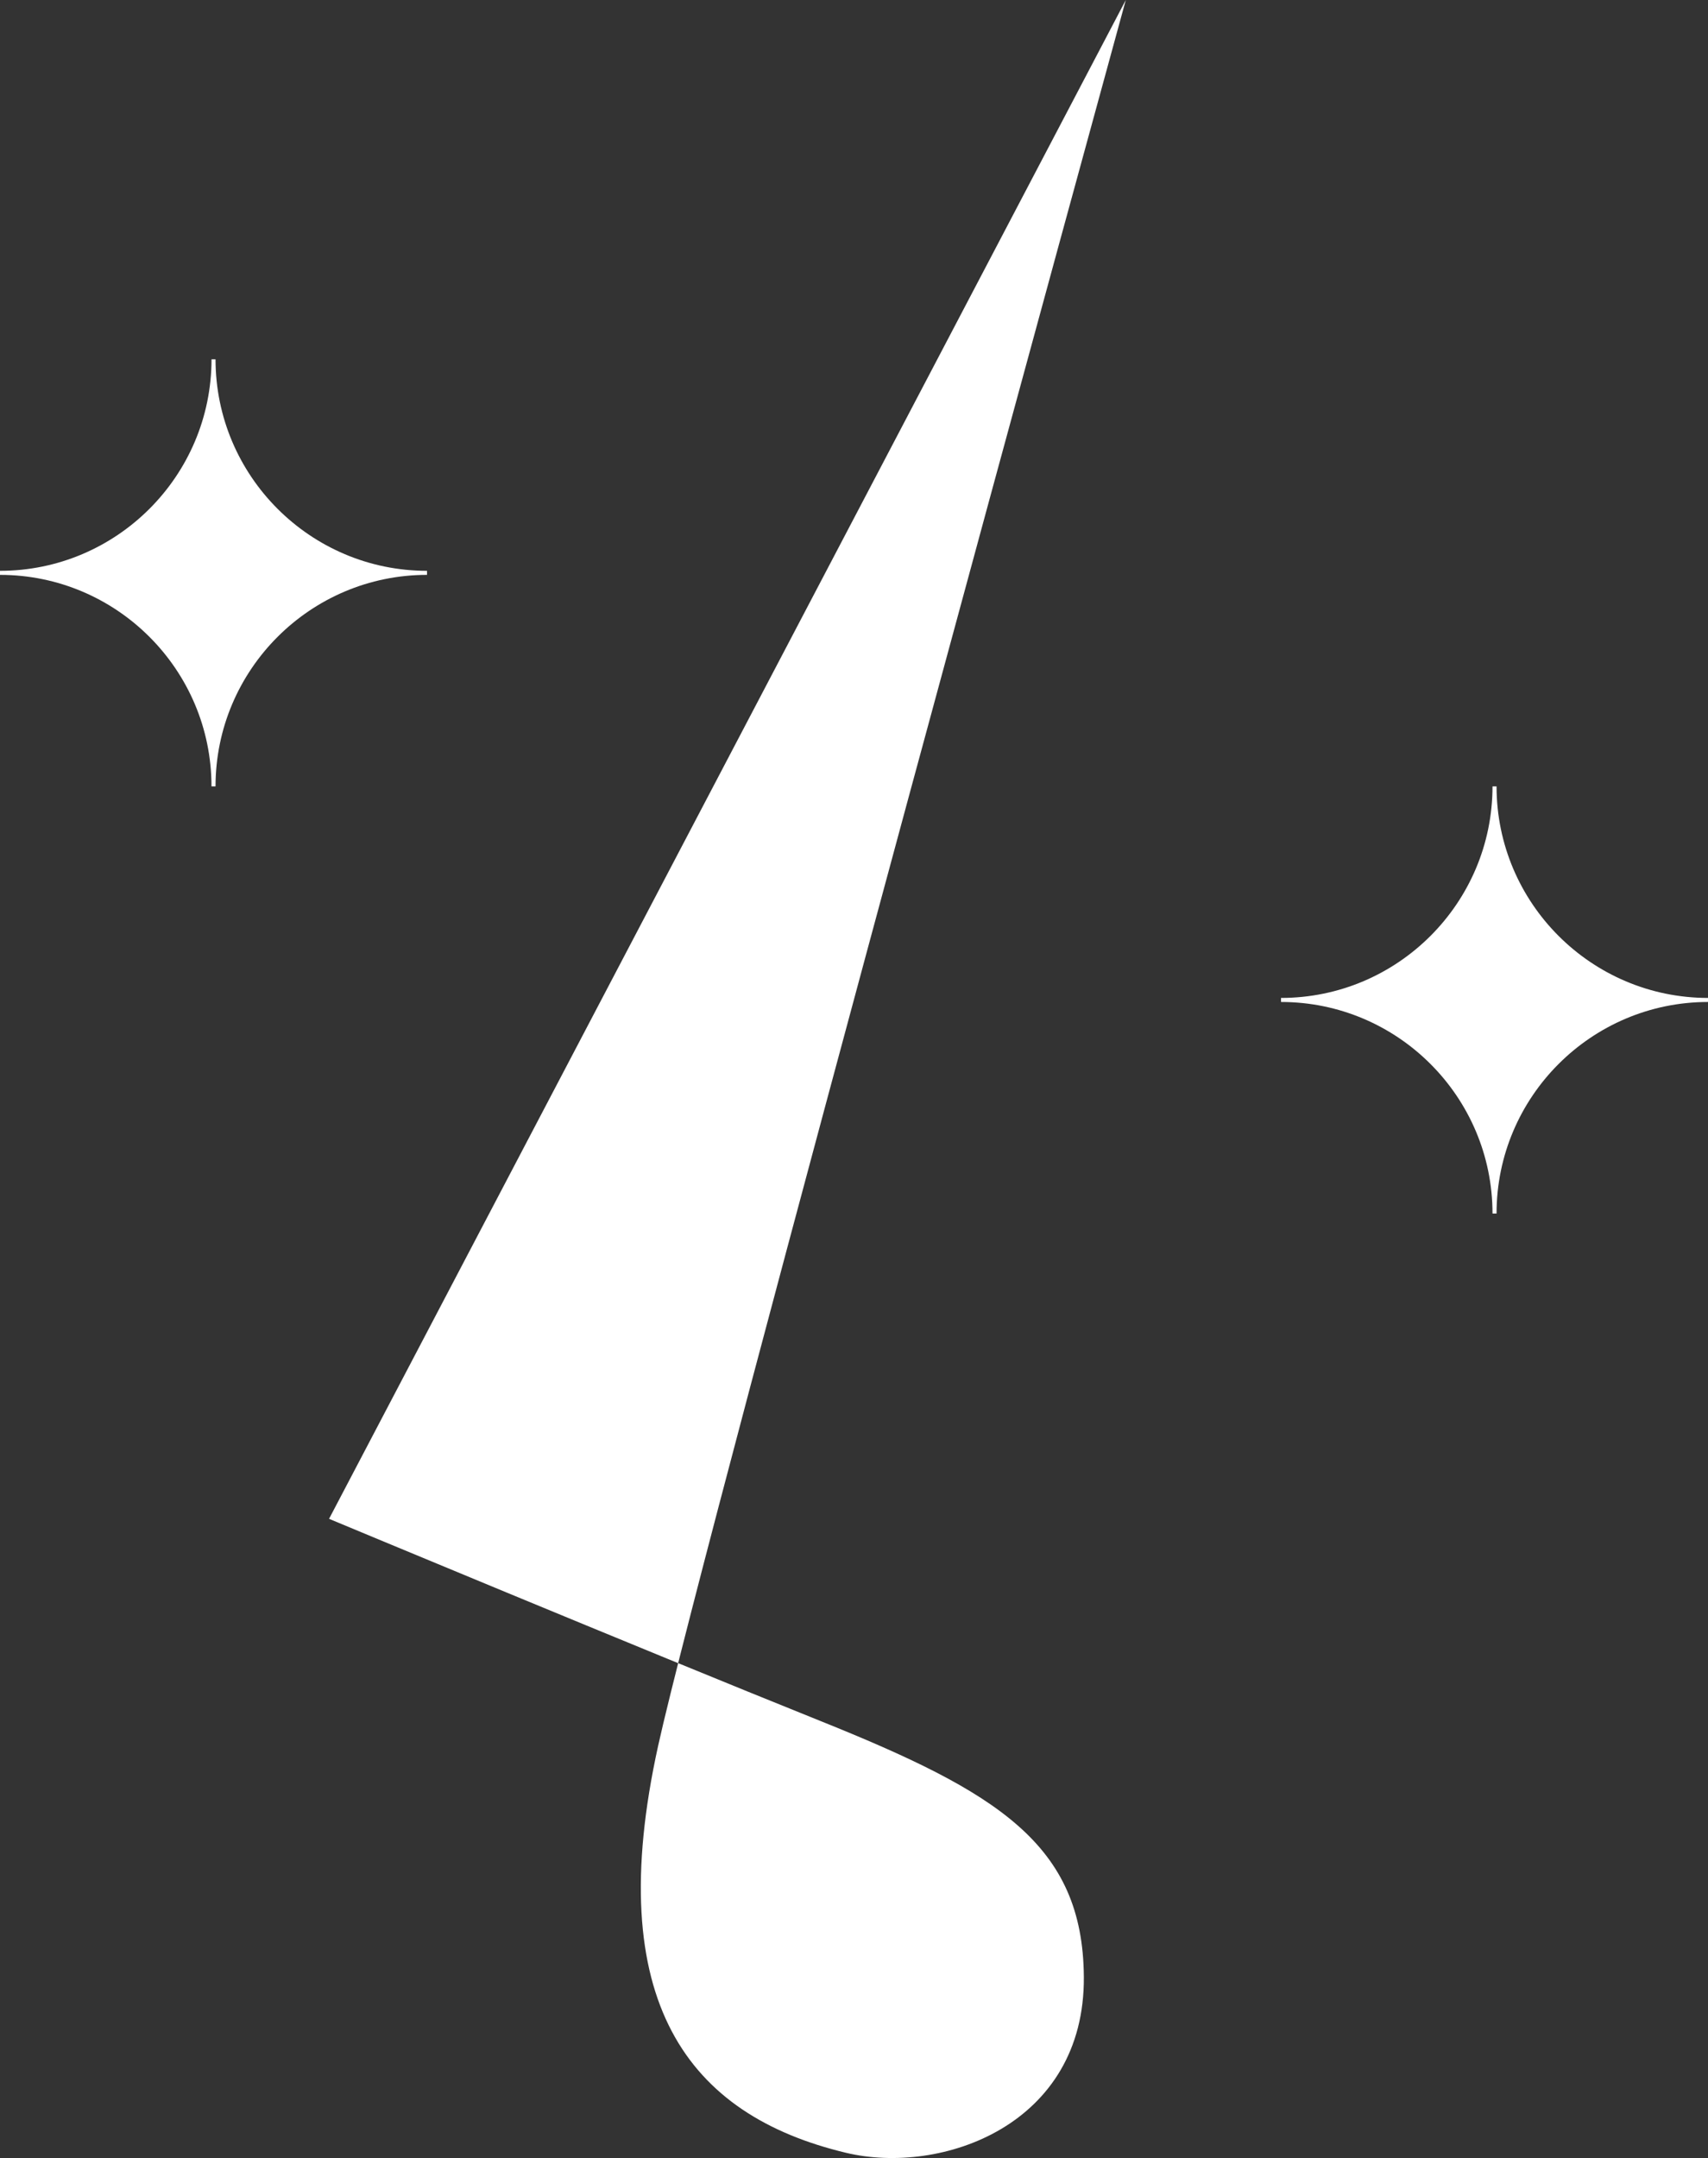
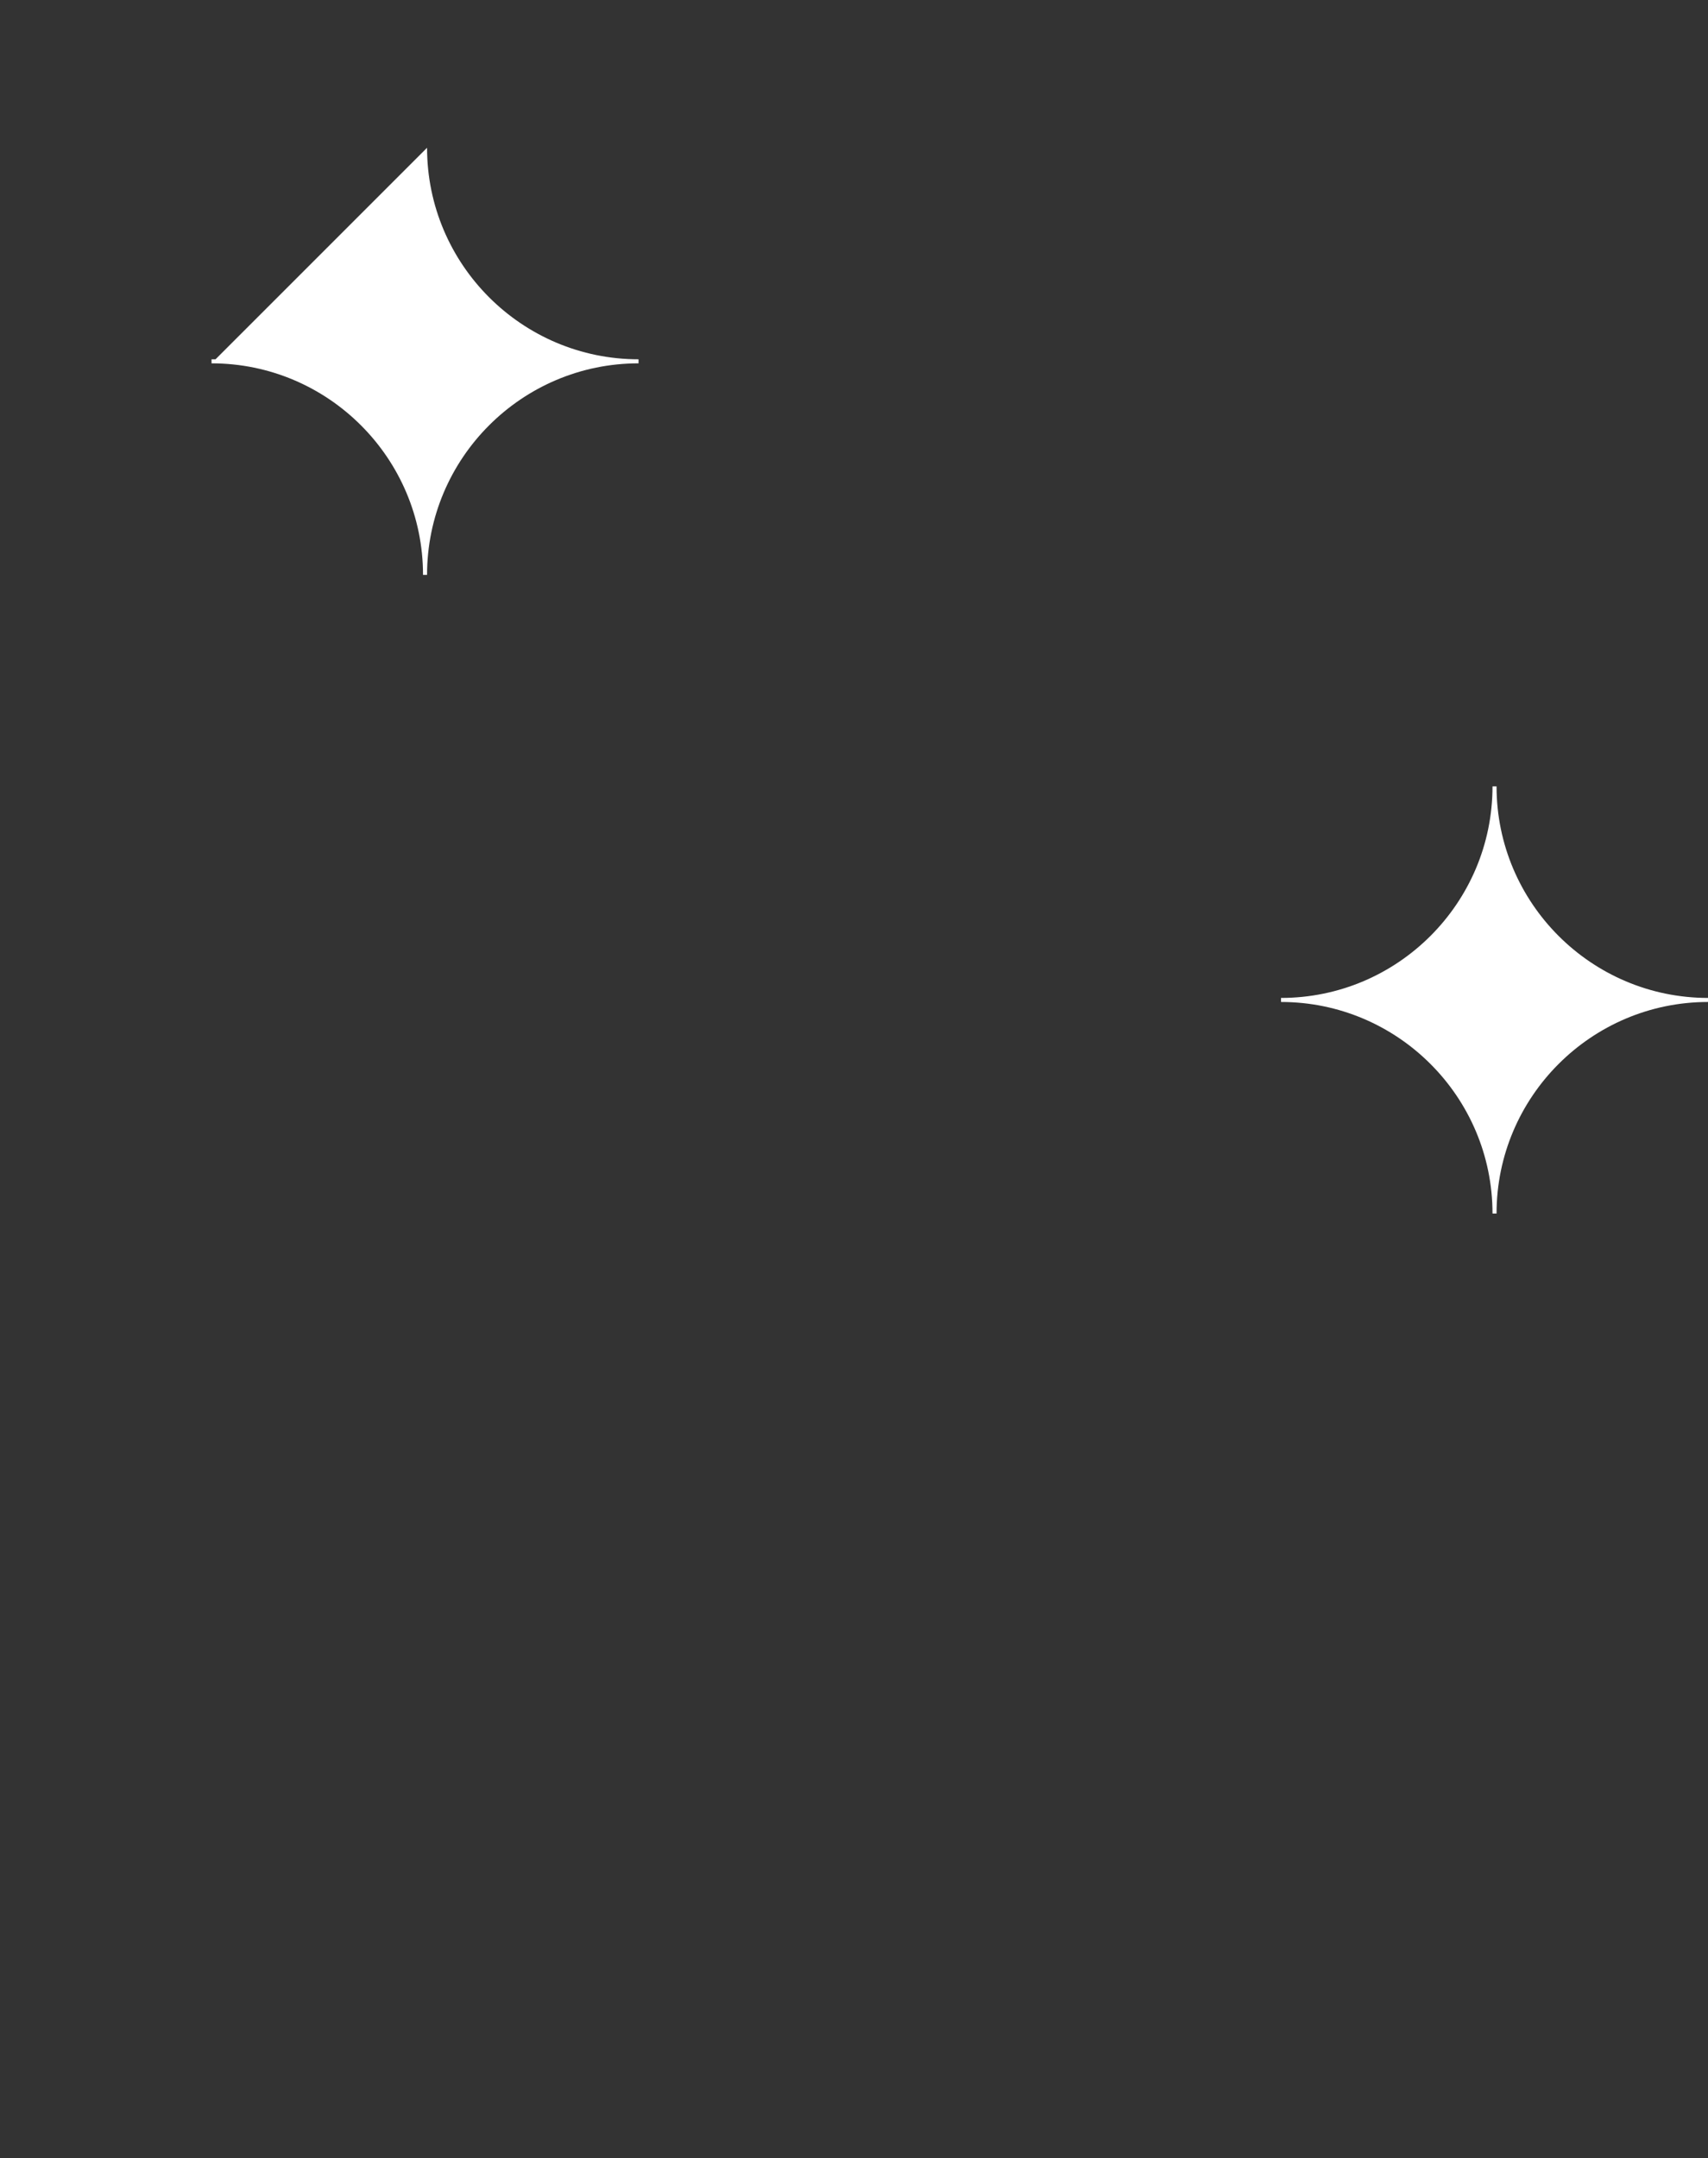
<svg xmlns="http://www.w3.org/2000/svg" id="_レイヤー_2" viewBox="0 0 46.05 58.171">
  <rect x="0" y="0" width="46.05" height="58.171" fill="#333333" stroke="none" />
  <defs>
    <style>.cls-1{fill:#fff;}</style>
  </defs>
  <g id="_レイヤー_1-2">
-     <path class="cls-1" d="m30.353,0L8.872,40.941s8.401,3.502,13.239,5.446c4.787,1.923,7.084,3.325,7.111,6.898.031,4.004-3.843,5.359-6.413,4.745-4.253-1.016-6.587-4.066-5.065-10.97C18.949,41.591,30.353,0,30.353,0Z" />
-     <path class="cls-1" d="m5.811,9.685h-.054v-0s0,0,0,0h-.054C5.702,12.829,3.144,15.387,0,15.387v.109c3.144 0,5.702,2.558,5.702,5.702h.109c0-3.144,2.558-5.702,5.702-5.702v-.109c-3.144-0-5.702-2.558-5.702-5.702Z" />
+     <path class="cls-1" d="m5.811,9.685h-.054v-0s0,0,0,0h-.054v.109c3.144 0,5.702,2.558,5.702,5.702h.109c0-3.144,2.558-5.702,5.702-5.702v-.109c-3.144-0-5.702-2.558-5.702-5.702Z" />
    <path class="cls-1" d="m40.348,21.198h-.054v-0s0,0,0,0h-.054c-0,3.144-2.558,5.702-5.702,5.702v.109c3.144 0,5.702,2.558,5.702,5.702h.109c0-3.144,2.558-5.702,5.702-5.702v-.109c-3.144-0-5.702-2.558-5.702-5.702Z" />
  </g>
</svg>